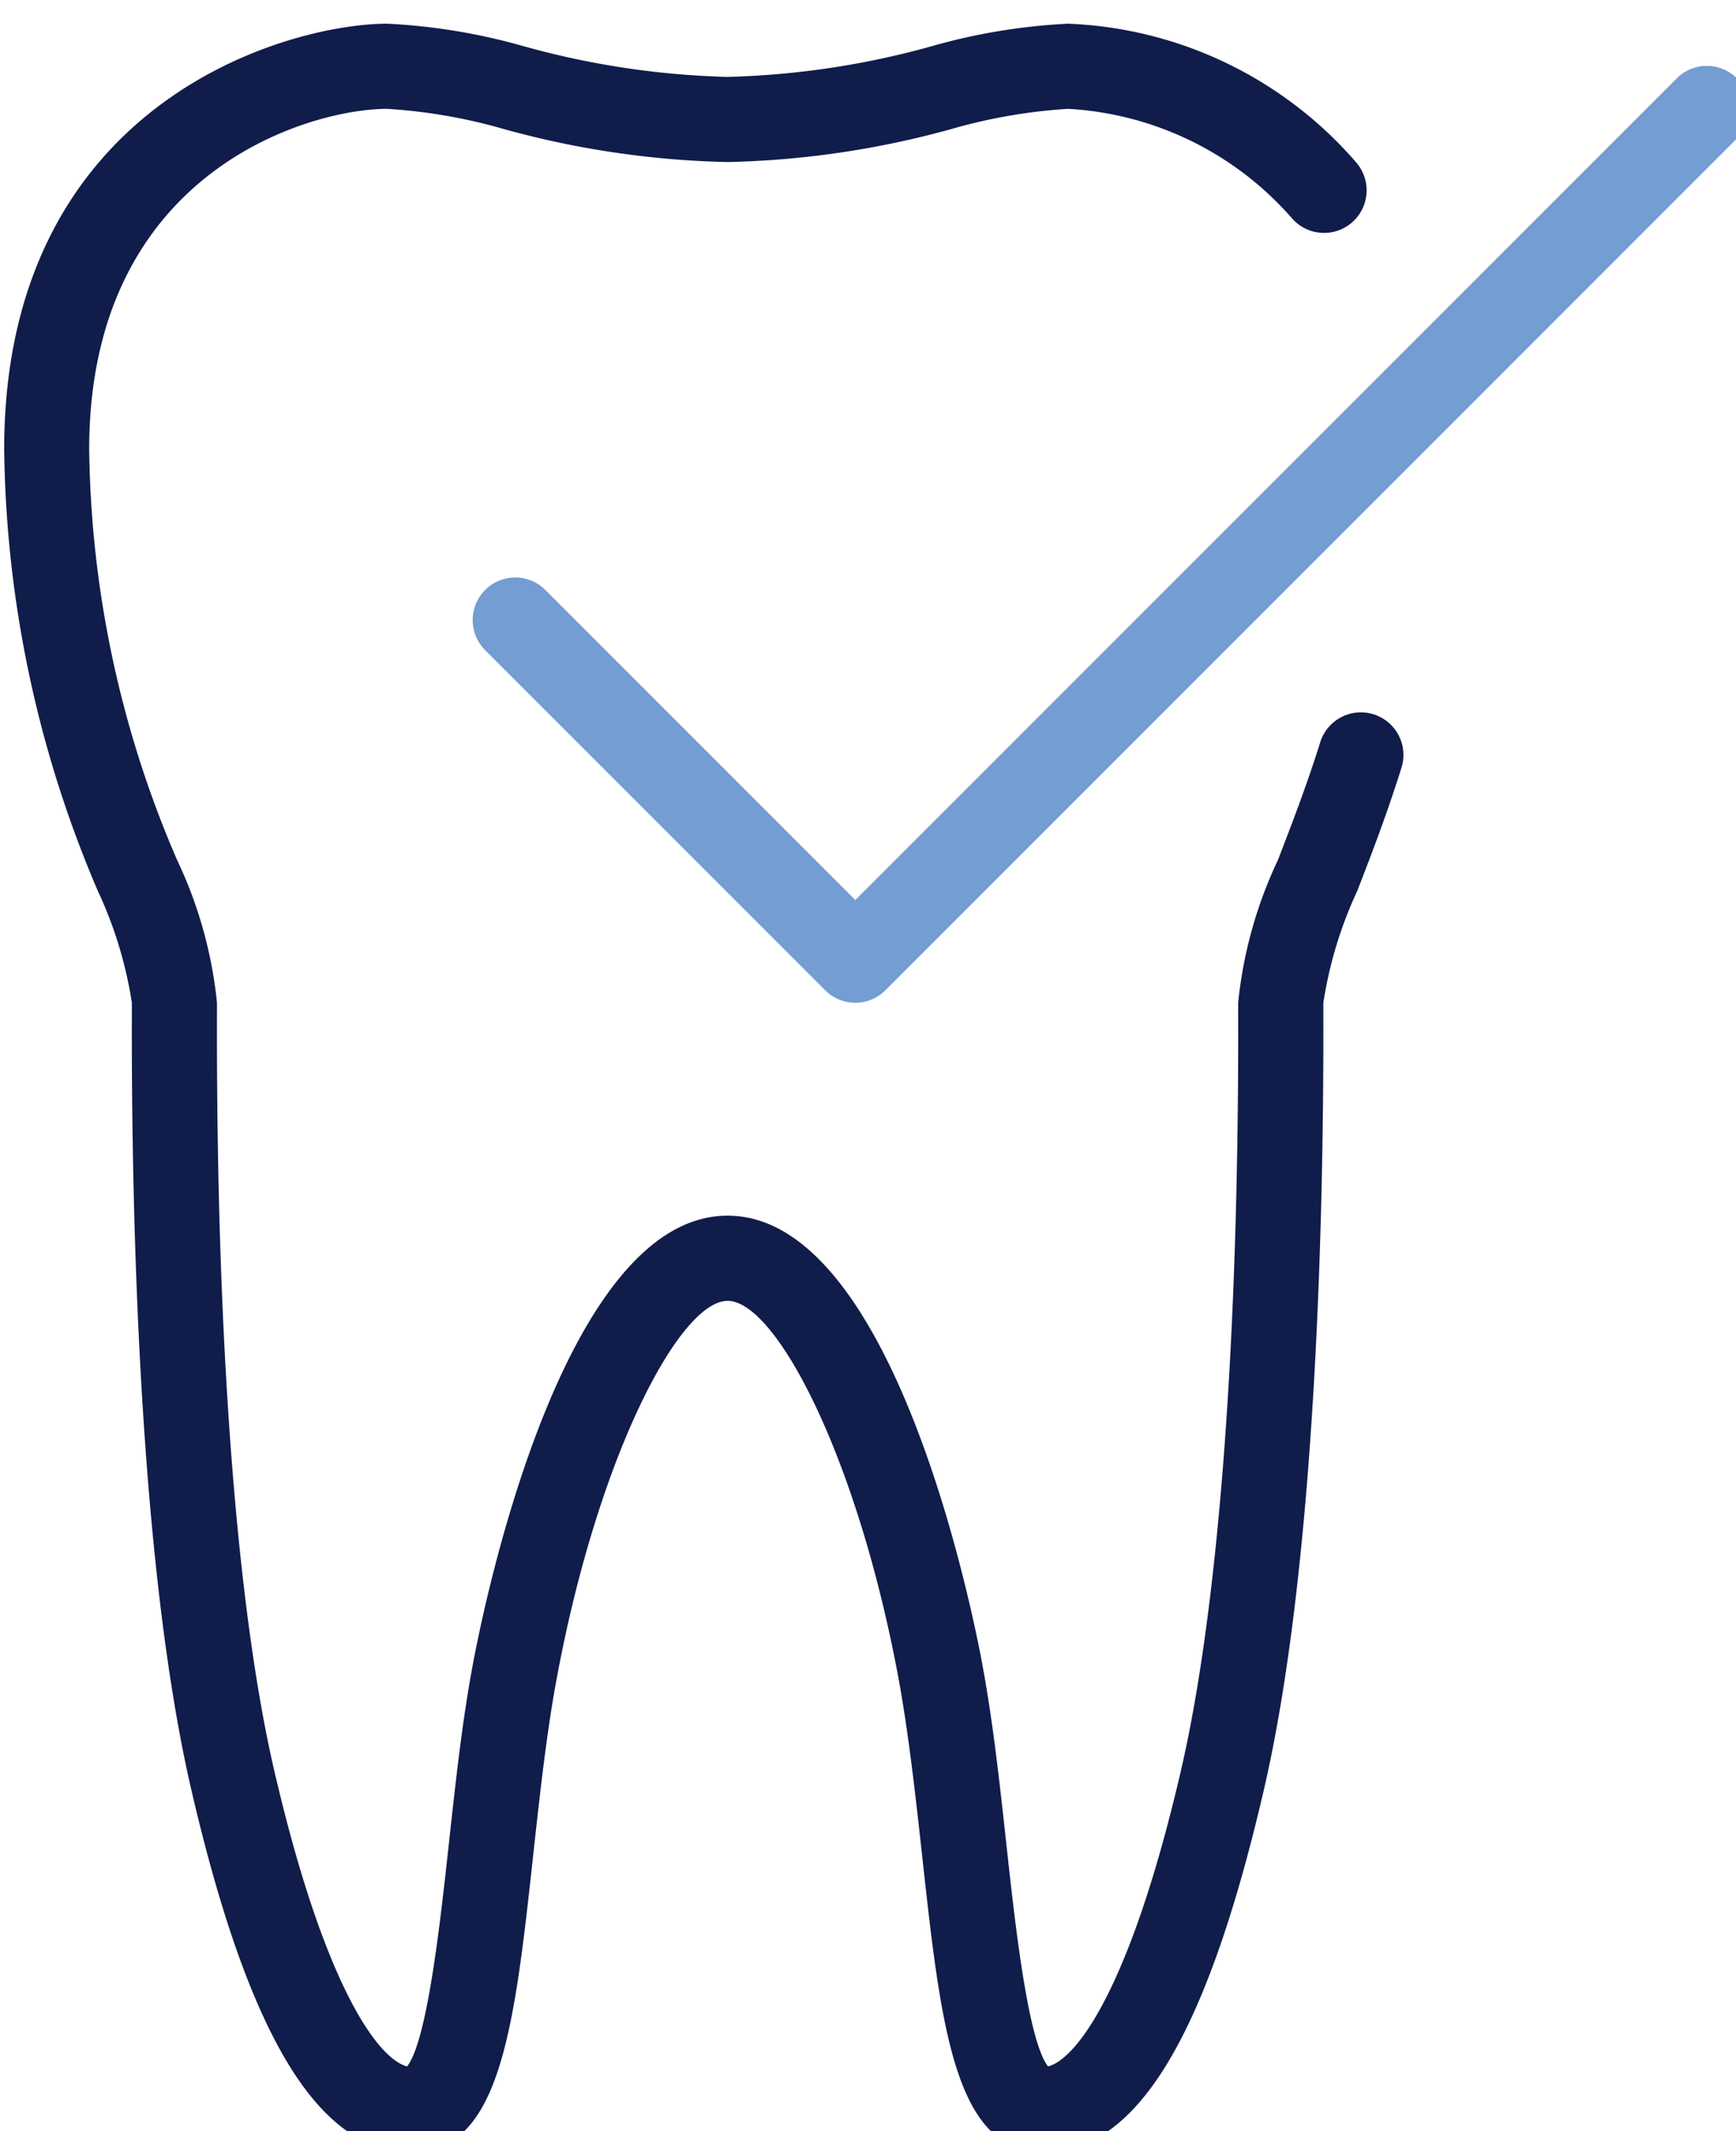
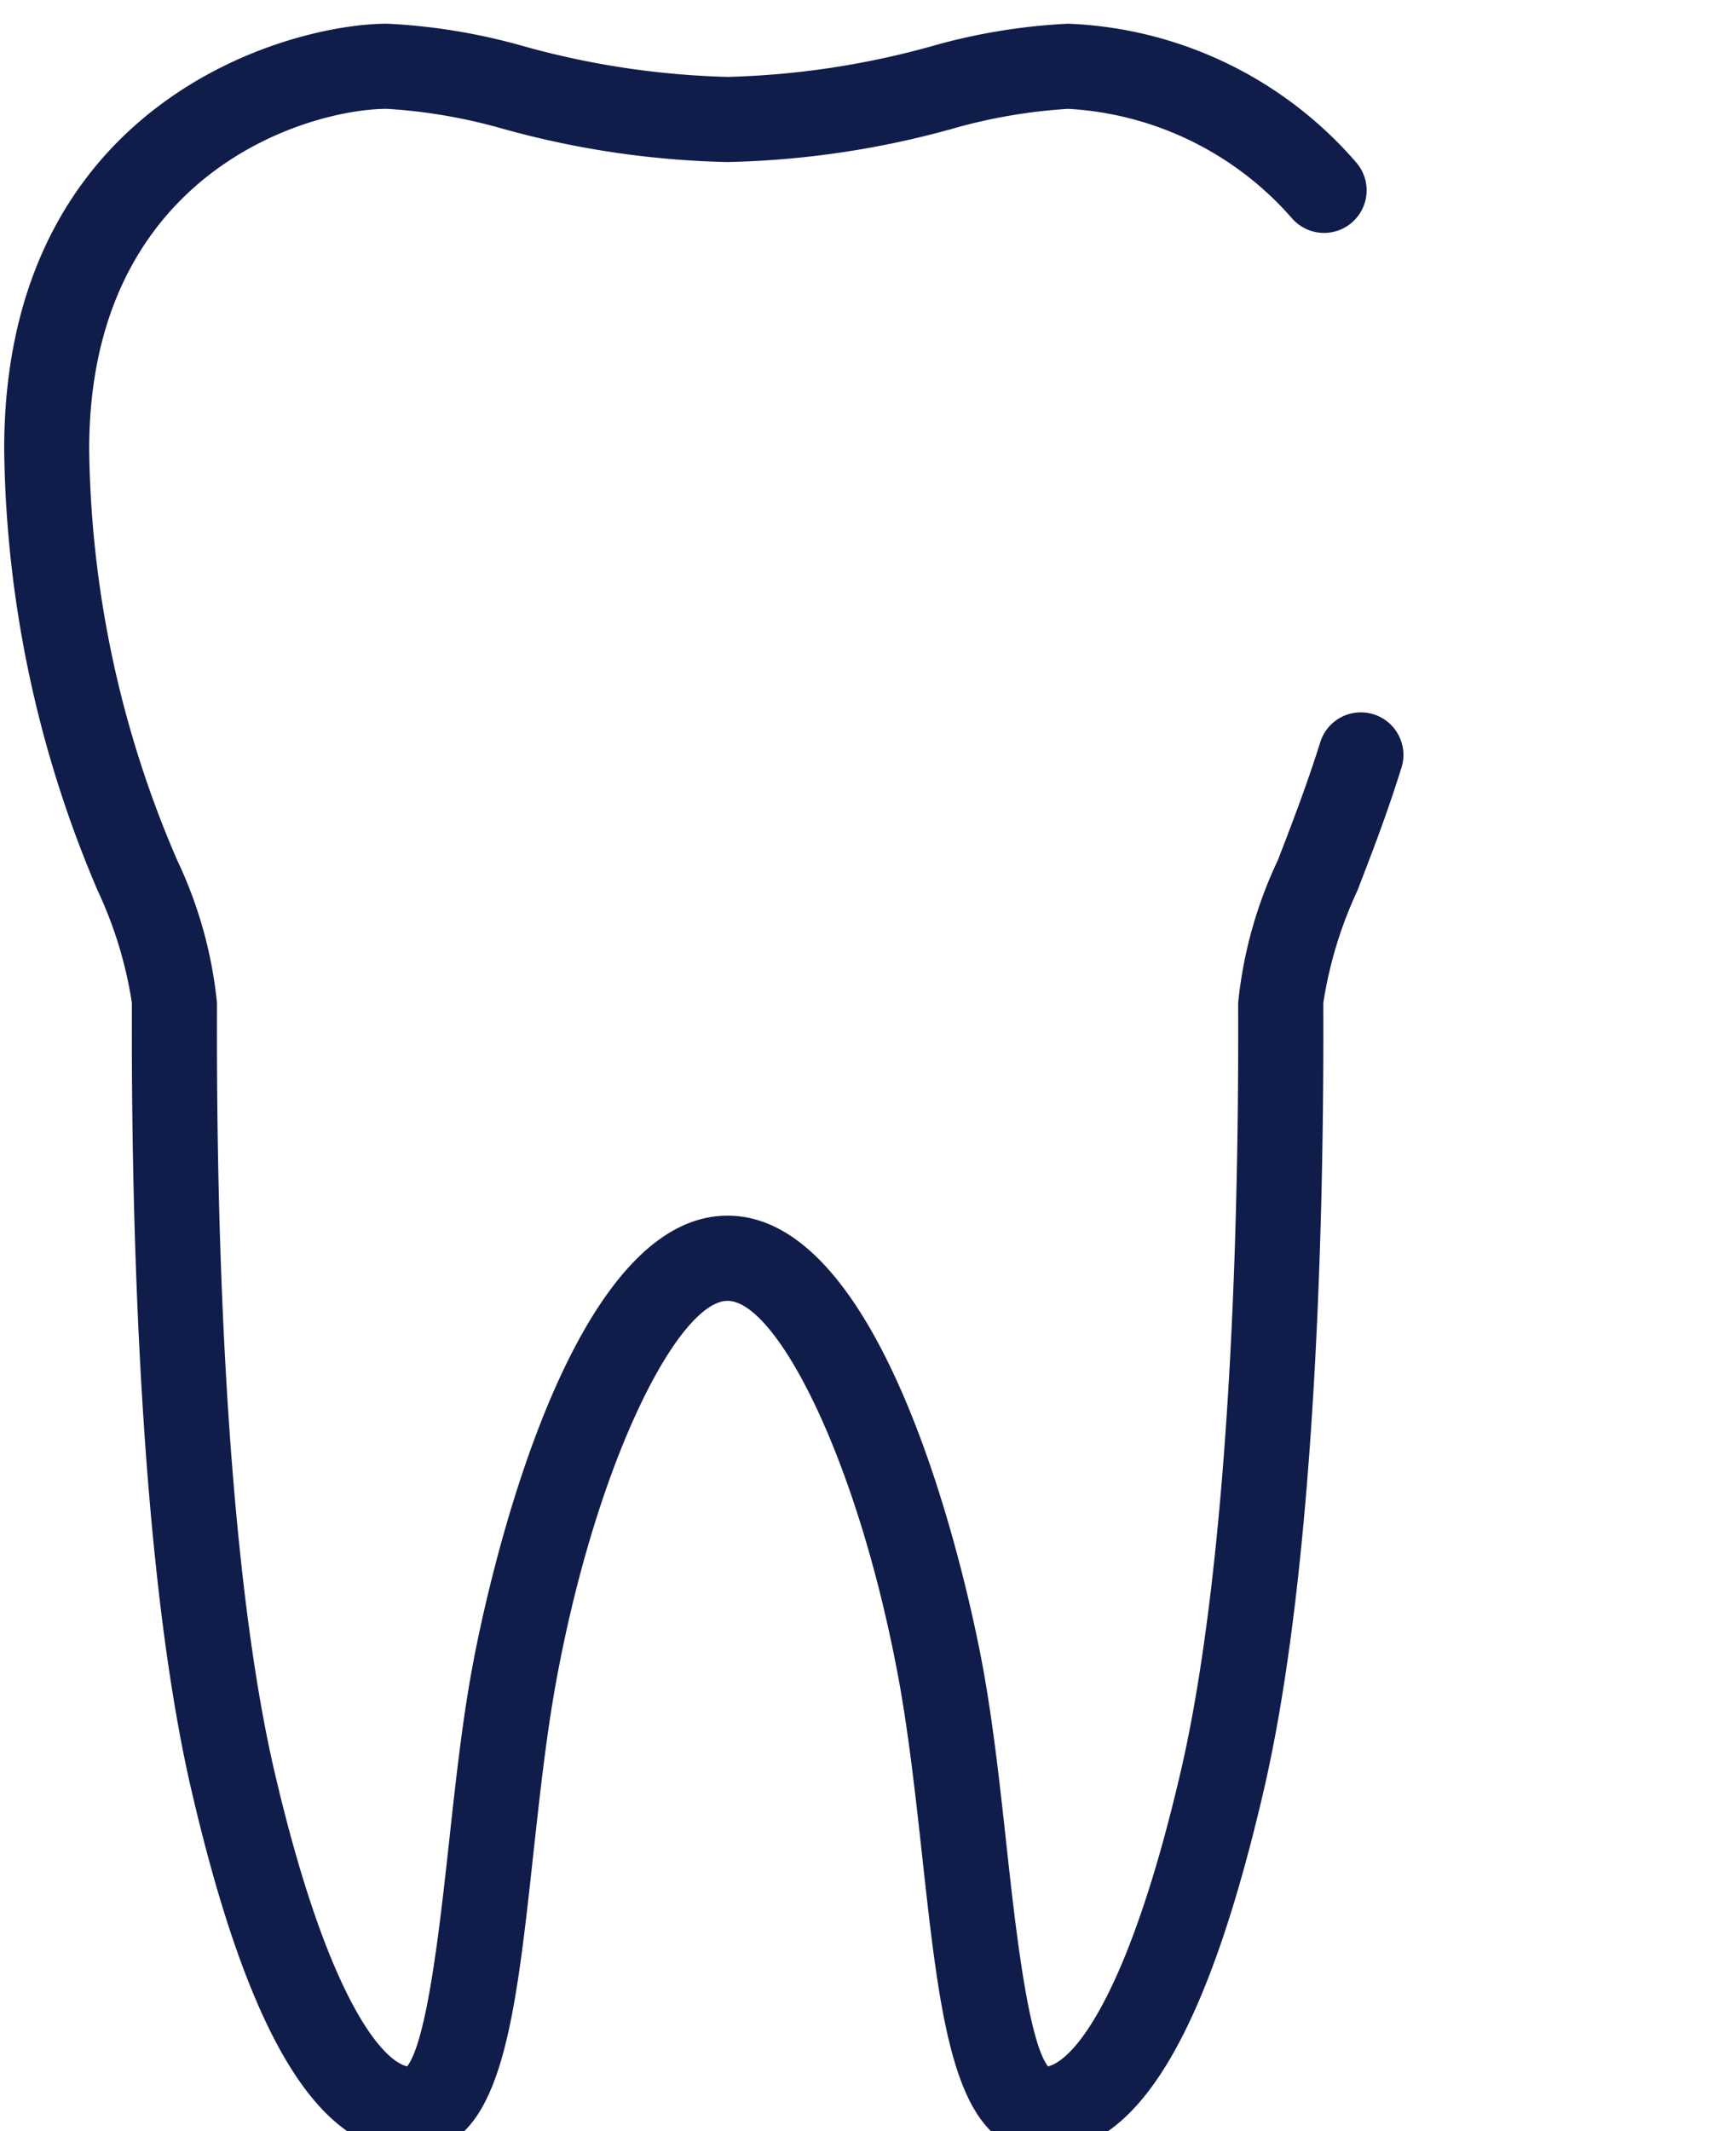
<svg xmlns="http://www.w3.org/2000/svg" width="66" height="81" viewBox="0 0 66 81">
  <defs>
    <clipPath id="clip-path">
      <rect id="Retângulo_159" data-name="Retângulo 159" width="66" height="81" transform="translate(-0.159 -0.391)" fill="#739dd3" />
    </clipPath>
  </defs>
  <g id="Grupo_186" data-name="Grupo 186" transform="translate(0.159 0.391)">
    <g id="Grupo_185" data-name="Grupo 185" transform="translate(0 0)" clip-path="url(#clip-path)">
      <path id="Caminho_2154" data-name="Caminho 2154" d="M39.522,80.9c-3.39,0-3.91-4.755-4.63-11.337-.244-2.215-.5-4.5-.866-6.536-1.561-8.536-4.689-14.485-6.522-14.485s-4.959,5.949-6.522,14.485c-.371,2.03-.621,4.32-.864,6.532C19.4,76.139,18.876,80.9,15.488,80.9c-3.527,0-6.187-4.367-8.366-13.744C5.1,58.465,4.834,44.887,4.854,37.566v-.354a15.639,15.639,0,0,0-1.291-4.244A43.819,43.819,0,0,1,0,16.179C0,2.972,10.783,0,14.561,0a22.969,22.969,0,0,1,5.218.864A31.833,31.833,0,0,0,27.5,2.022,31.835,31.835,0,0,0,35.232.864,22.956,22.956,0,0,1,40.448,0,15.262,15.262,0,0,1,51.417,5.291a1.618,1.618,0,0,1-2.475,2.085,12.194,12.194,0,0,0-8.494-4.14,20.641,20.641,0,0,0-4.457.773A34.5,34.5,0,0,1,27.5,5.258a34.5,34.5,0,0,1-8.486-1.249,20.608,20.608,0,0,0-4.457-.773c-2.938,0-11.325,2.378-11.325,12.943A40.407,40.407,0,0,0,6.58,31.8a16.45,16.45,0,0,1,1.51,5.414v.364c-.032,12.4.741,22.641,2.183,28.842,1.951,8.387,4.009,10.963,5.046,11.219.769-.987,1.255-5.444,1.584-8.434.249-2.27.5-4.618.9-6.763.32-1.754,3.32-17.138,9.7-17.138s9.382,15.385,9.7,17.138c.395,2.145.652,4.495.9,6.766.327,2.99.815,7.446,1.582,8.431,1.037-.256,3.1-2.831,5.048-11.219,1.44-6.2,2.215-16.444,2.181-28.842v-.364a16.524,16.524,0,0,1,1.513-5.43c.5-1.3,1.074-2.776,1.6-4.449a1.618,1.618,0,1,1,3.087.969c-.555,1.773-1.147,3.3-1.668,4.648a15.741,15.741,0,0,0-1.294,4.262v.354c.021,7.321-.248,20.9-2.267,29.585C45.708,76.529,43.049,80.9,39.522,80.9" transform="translate(0 0.51)" fill="#101c4a" />
-       <path id="Caminho_2155" data-name="Caminho 2155" d="M25.561,36.594a1.613,1.613,0,0,1-1.144-.474L11.474,23.177a1.618,1.618,0,0,1,2.288-2.288l11.8,11.8L56.776,1.474a1.618,1.618,0,1,1,2.288,2.288L26.705,36.12a1.613,1.613,0,0,1-1.144.474" transform="translate(6.797 1.128)" fill="#739dd3" />
    </g>
  </g>
</svg>